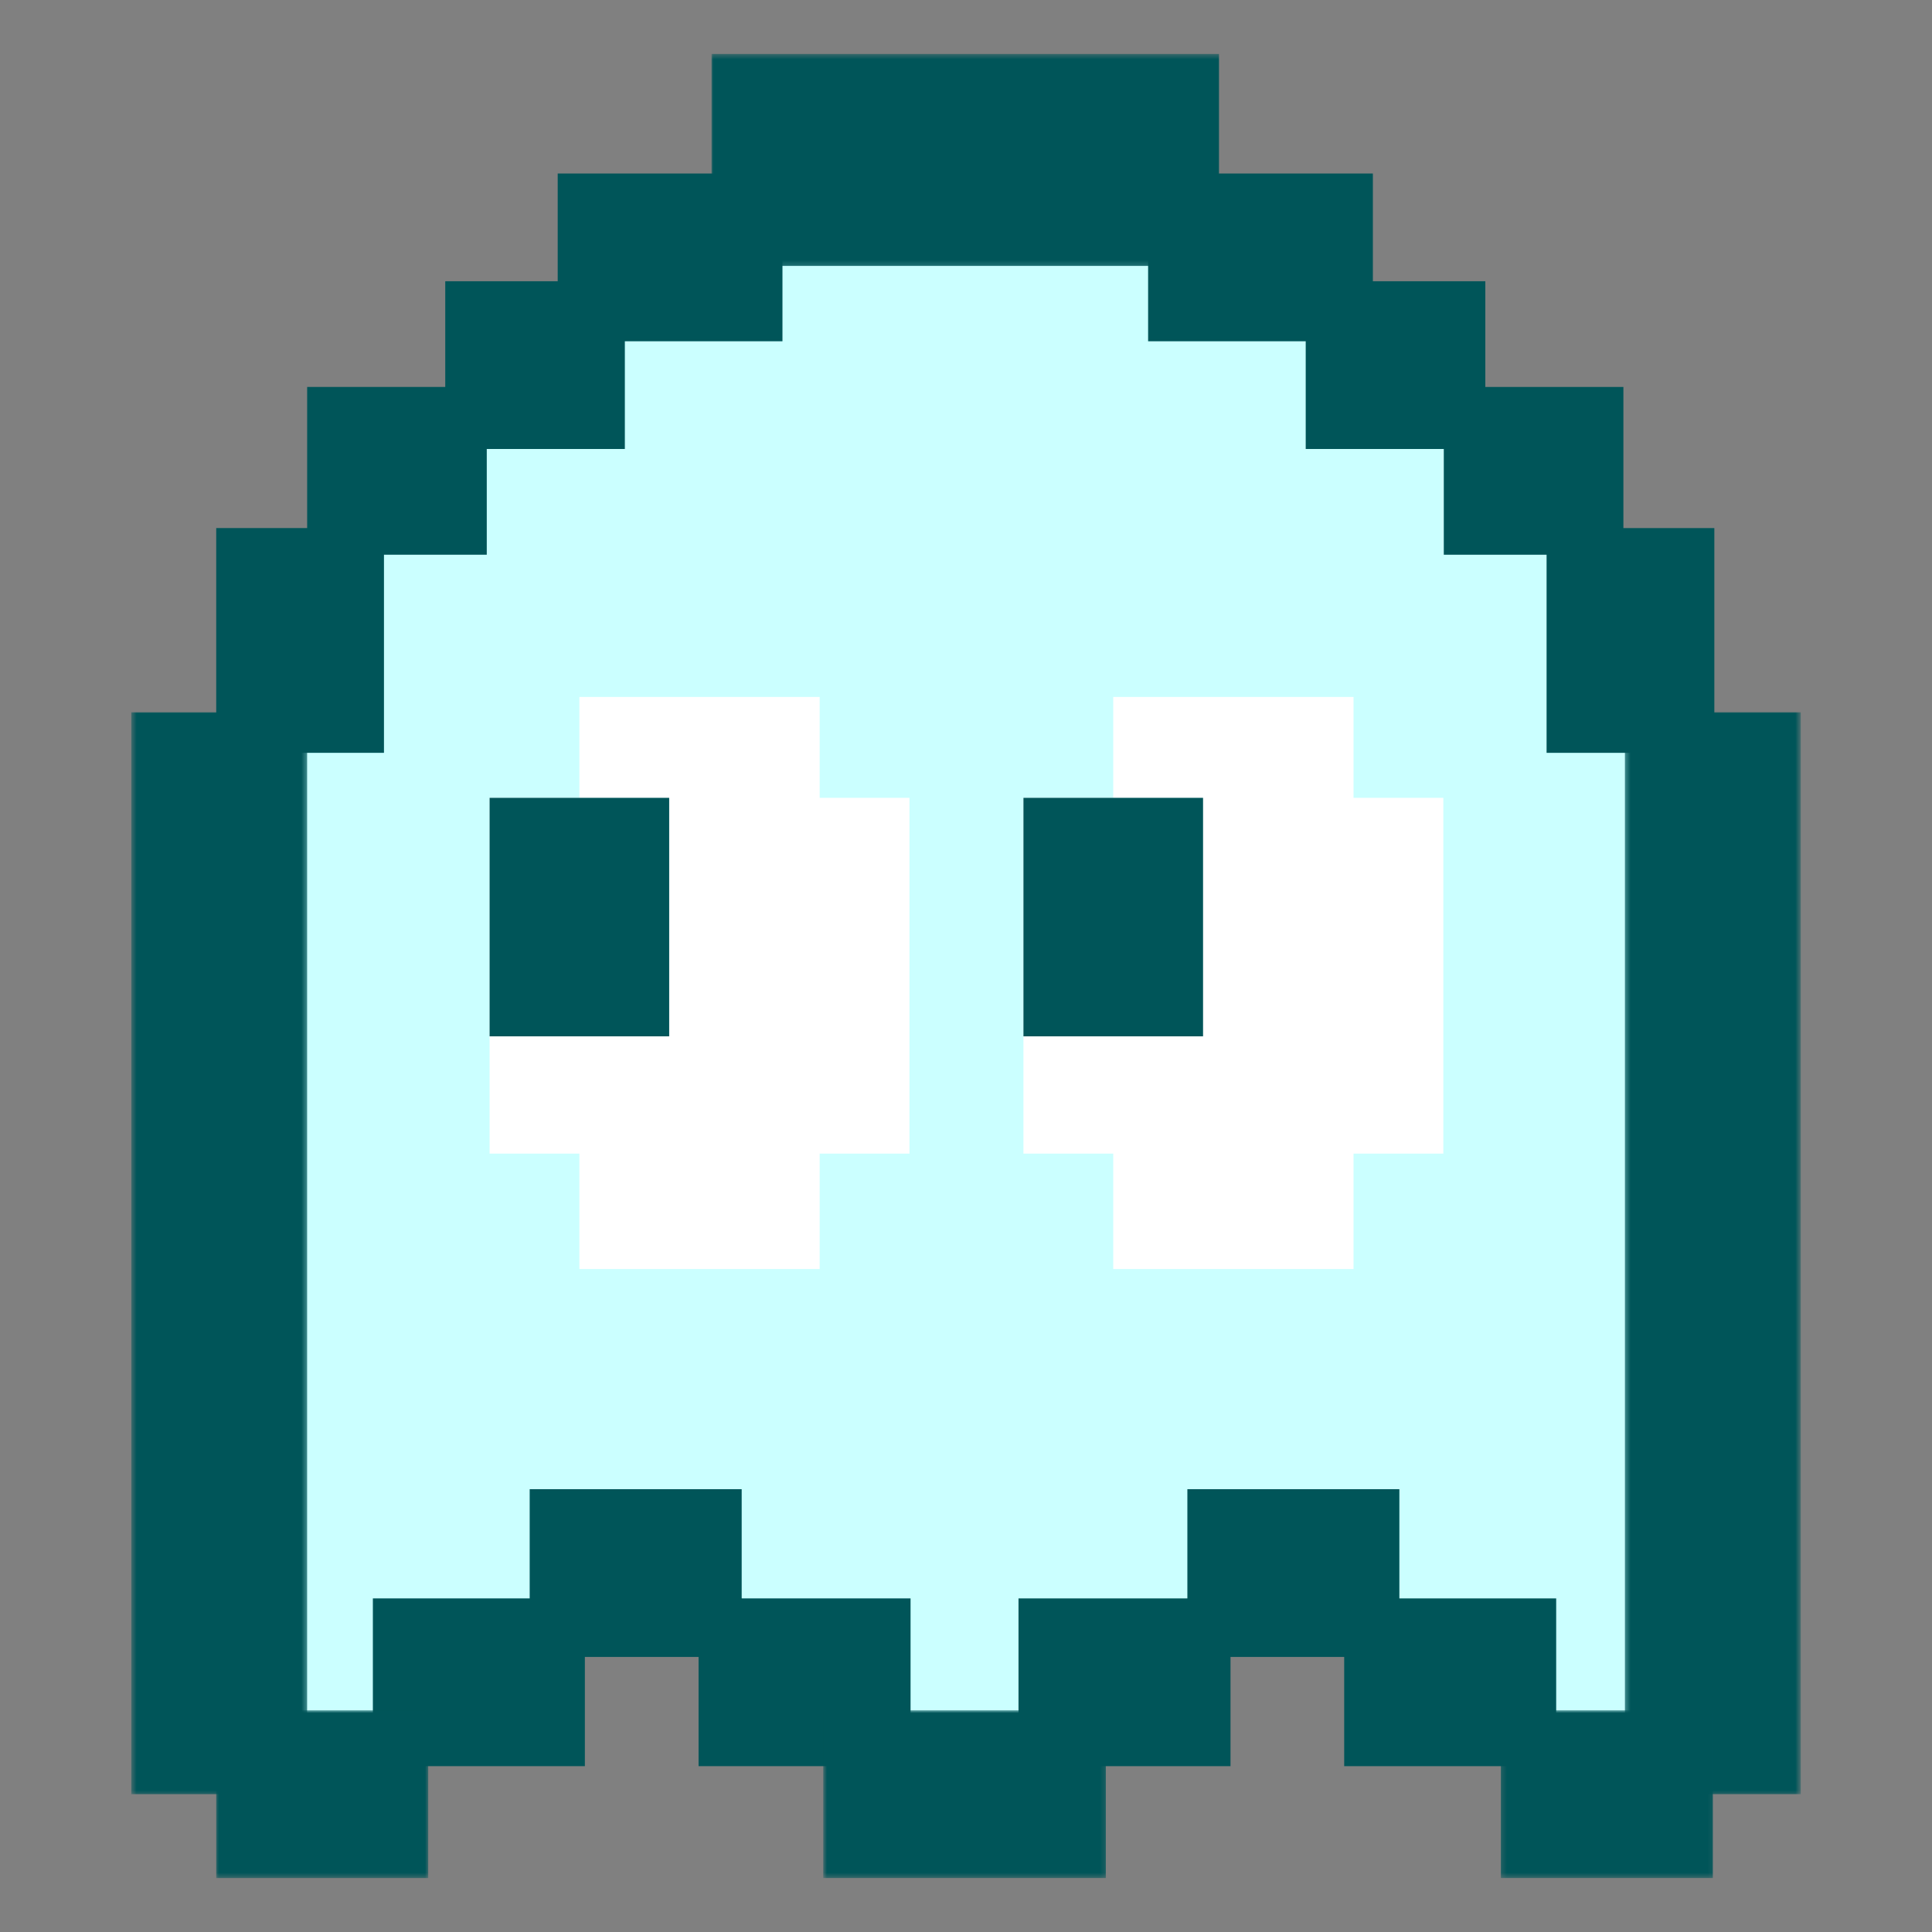
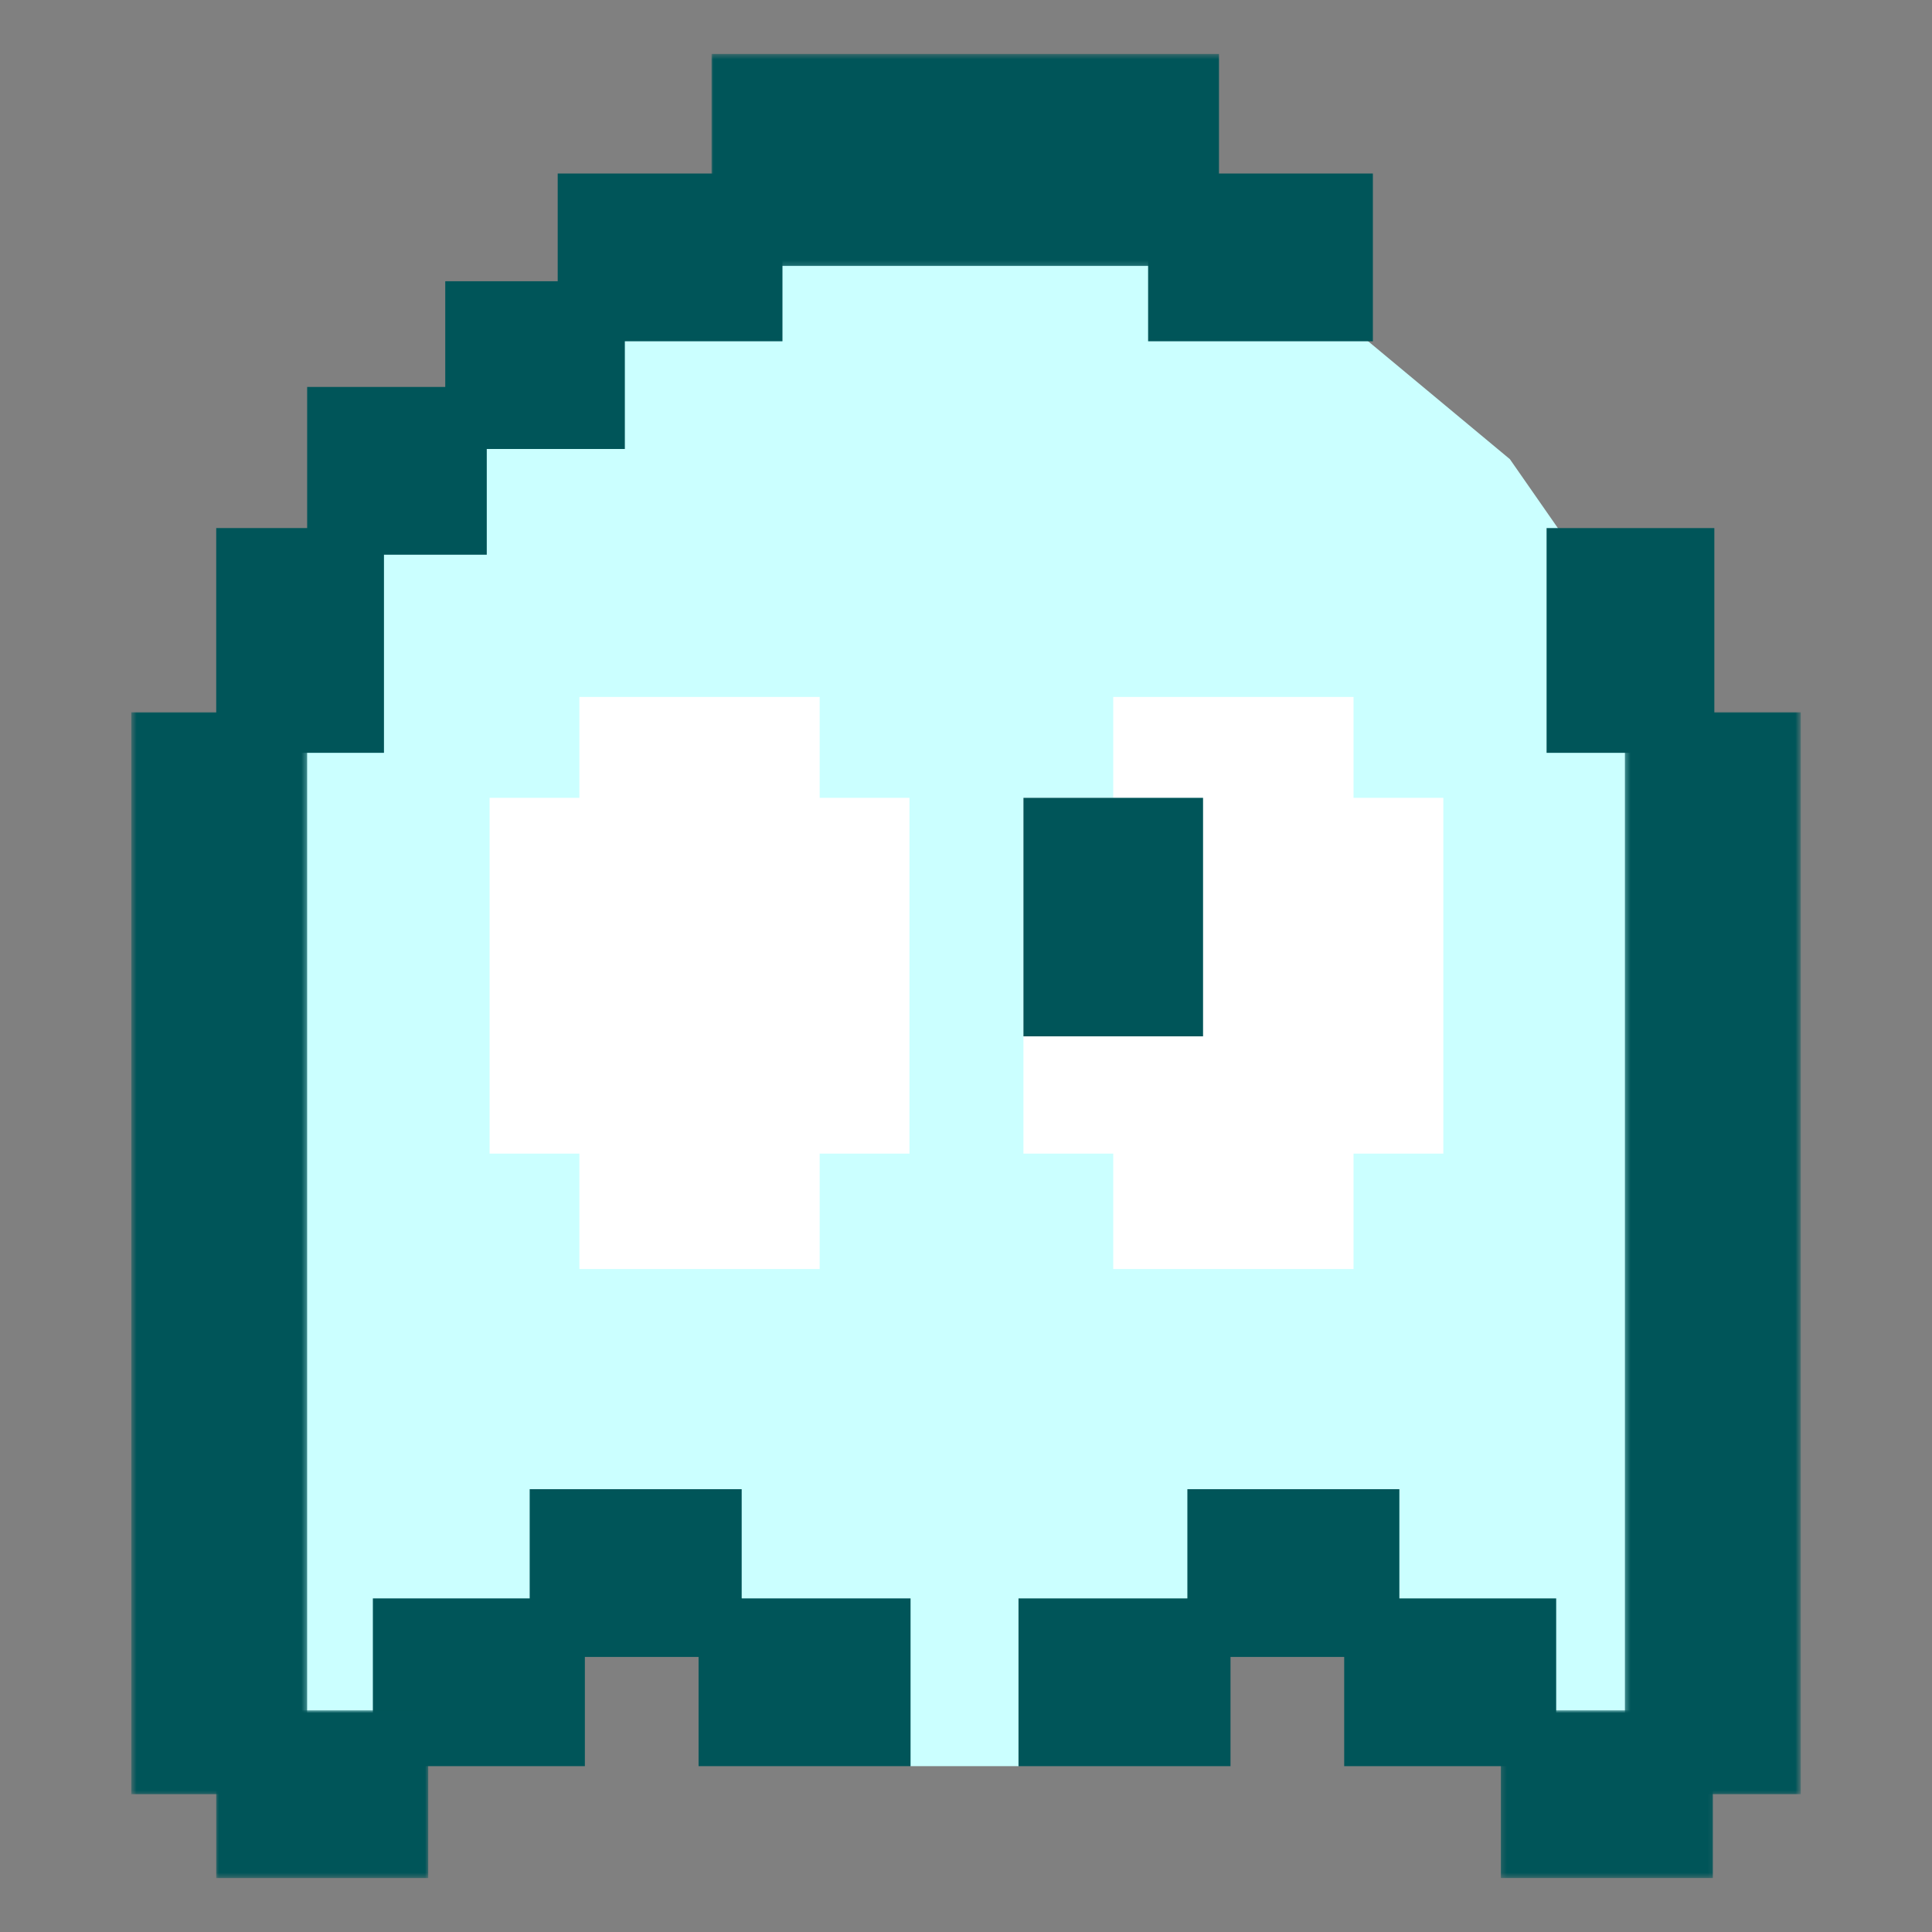
<svg xmlns="http://www.w3.org/2000/svg" width="375" height="375" viewBox="0 0 375 375" fill="none">
  <rect x="0" y="0" width="375" height="375" fill="#808080" stroke="none" />
  <path d="M41.969 331.962V146.122L83.346 87.148L145.461 33.68H226.418L293.07 89.127L332.753 146.122L332.46 331.962L315.101 353.059L260.907 310.249H238.835L197.691 342.809H176.74L143.96 310.249H103.854L72.376 342.809L41.969 331.962Z" fill="#CBFFFF" />
  <path d="M176.739 342.809H135.592V310.248H176.739V342.809Z" fill="#005559" />
  <path d="M113.521 342.809H72.373V310.248H113.521V342.809Z" fill="#005559" />
  <mask id="mask0_2146_9219" style="mask-type:luminance" maskUnits="userSpaceOnUse" x="41" y="331" width="43" height="34">
    <path d="M41.666 331.945H83.333V364.599H41.666V331.945Z" fill="white" />
  </mask>
  <g mask="url(#mask0_2146_9219)">
    <path d="M83.116 364.528H41.969V331.967H83.116V364.528Z" fill="#005559" />
  </g>
  <path d="M143.96 321.612H102.812V289.051H143.96V321.612Z" fill="#005559" />
  <mask id="mask1_2146_9219" style="mask-type:luminance" maskUnits="userSpaceOnUse" x="25" y="137" width="35" height="212">
    <path d="M25.482 137.963H59.722V348.611H25.482V137.963Z" fill="white" />
  </mask>
  <g mask="url(#mask1_2146_9219)">
    <path d="M25.482 348.245V138.25H59.619V348.245H25.482Z" fill="#005559" />
  </g>
  <mask id="mask2_2146_9219" style="mask-type:luminance" maskUnits="userSpaceOnUse" x="315" y="137" width="35" height="212">
    <path d="M315.277 137.963H349.441V348.611H315.277V137.963Z" fill="white" />
  </mask>
  <g mask="url(#mask2_2146_9219)">
    <path d="M315.389 348.241V138.246H349.525V348.241H315.389Z" fill="#005559" />
  </g>
  <mask id="mask3_2146_9219" style="mask-type:luminance" maskUnits="userSpaceOnUse" x="137" y="10" width="101" height="42">
    <path d="M137.963 10.432H237.037V51.852H137.963V10.432Z" fill="white" />
  </mask>
  <g mask="url(#mask3_2146_9219)">
    <path d="M138.115 10.471H236.609V51.618H138.115V10.471Z" fill="#005559" />
  </g>
  <path d="M108.25 33.68H151.875V66.241H108.25V33.68Z" fill="#005559" />
  <path d="M74.528 102.496V146.123H41.969V102.496H74.528Z" fill="#005559" />
  <path d="M86.422 54.59H121.283V87.149H86.422V54.59Z" fill="#005559" />
  <path d="M59.619 75.107H94.481V107.669H59.619V75.107Z" fill="#005559" />
  <mask id="mask4_2146_9219" style="mask-type:luminance" maskUnits="userSpaceOnUse" x="159" y="331" width="56" height="34">
    <path d="M159.723 331.945H214.815V364.599H159.723V331.945Z" fill="white" />
  </mask>
  <g mask="url(#mask4_2146_9219)">
-     <path d="M159.785 331.963H214.644V364.524H159.785V331.963Z" fill="#005559" />
+     <path d="M159.785 331.963H214.644V364.524V331.963Z" fill="#005559" />
  </g>
  <path d="M197.691 310.25H238.839V342.811H197.691V310.25Z" fill="#005559" />
  <path d="M260.906 310.25H302.054V342.811H260.906V310.25Z" fill="#005559" />
  <mask id="mask5_2146_9219" style="mask-type:luminance" maskUnits="userSpaceOnUse" x="291" y="331" width="42" height="34">
    <path d="M291.203 331.945H332.87V364.599H291.203V331.945Z" fill="white" />
  </mask>
  <g mask="url(#mask5_2146_9219)">
    <path d="M291.311 331.963H332.46V364.524H291.311V331.963Z" fill="#005559" />
  </g>
  <path d="M230.469 289.051H271.616V321.612H230.469V289.051Z" fill="#005559" />
  <path d="M112.457 135.277H159.097V246.32H112.457V135.277Z" fill="white" />
  <path d="M141.666 154.859H176.527V223.919H141.666V154.859Z" fill="white" />
  <path d="M95.029 154.859H129.889V223.919H95.029V154.859Z" fill="white" />
  <path d="M216.08 135.277H262.718V246.32H216.08V135.277Z" fill="white" />
  <path d="M245.291 154.859H280.151V223.919H245.291V154.859Z" fill="white" />
  <path d="M198.65 154.859H233.512V223.919H198.65V154.859Z" fill="white" />
  <path d="M266.473 66.241H222.848V33.68H266.473V66.241Z" fill="#005559" />
  <path d="M332.753 102.5V146.125H300.191V102.5H332.753Z" fill="#005559" />
-   <path d="M288.301 87.149H253.439V54.59H288.301V87.149Z" fill="#005559" />
-   <path d="M315.1 107.671H280.24V75.109H315.1V107.671Z" fill="#005559" />
  <path d="M198.65 154.859H233.512V201.152H198.65V154.859Z" fill="#005559" />
-   <path d="M95.029 154.859H129.889V201.152H95.029V154.859Z" fill="#005559" />
</svg>